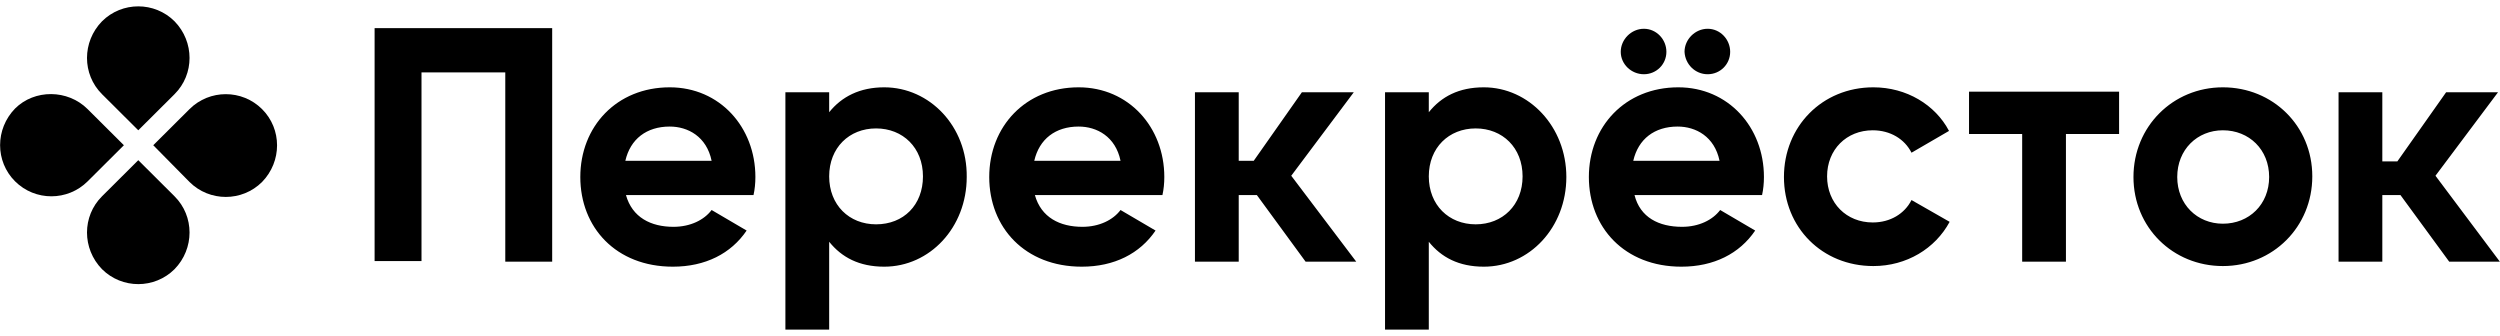
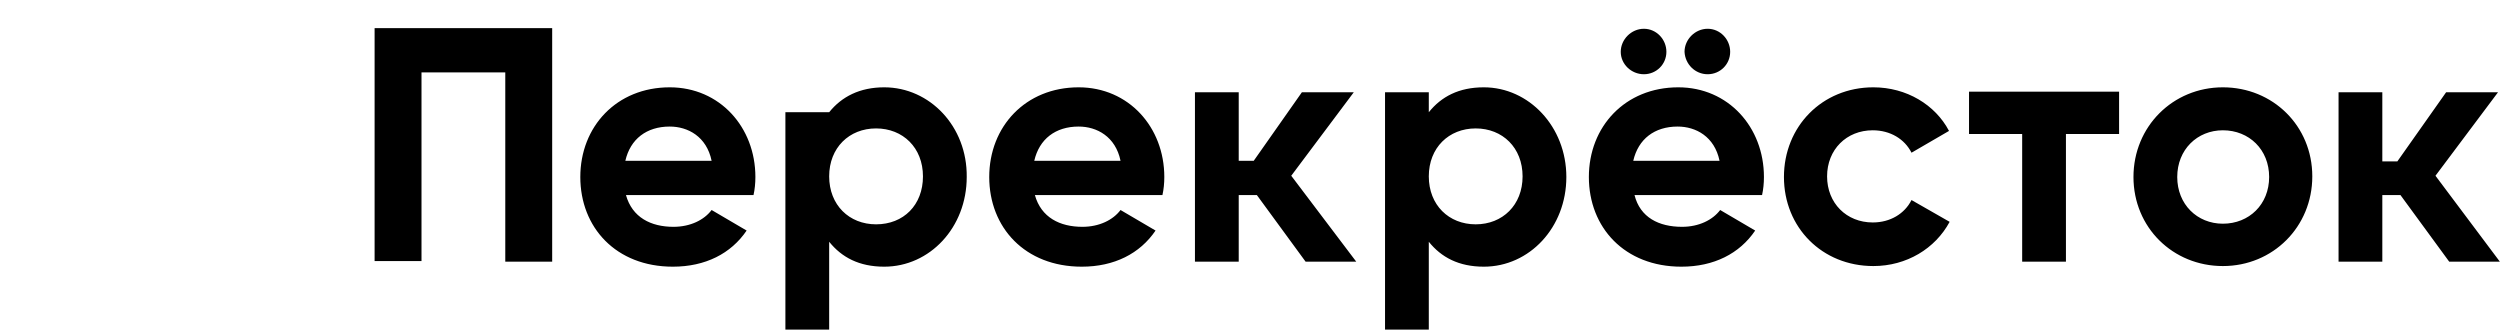
<svg xmlns="http://www.w3.org/2000/svg" width="320" height="43" viewBox="0 0 320 43" fill="none">
-   <path d="M22.341 12.054L17.7 16.677L13.057 12.054C10.496 9.503 10.496 5.358 13.057 2.727C15.619 0.176 19.78 0.176 22.341 2.727C24.902 5.358 24.902 9.503 22.341 12.054Z" fill="black" />
-   <path d="M13.057 25.127L17.7 20.504L22.341 25.127C24.902 27.678 24.902 31.824 22.341 34.454C19.78 37.005 15.619 37.005 13.057 34.454C10.496 31.824 10.496 27.678 13.057 25.127Z" fill="black" />
-   <path d="M24.259 23.294L19.617 18.59L24.259 13.967C26.82 11.416 30.982 11.416 33.543 13.967C36.104 16.518 36.104 20.663 33.543 23.294C30.982 25.845 26.82 25.845 24.259 23.294Z" fill="black" />
-   <path d="M11.216 13.967L15.858 18.591L11.216 23.214C8.655 25.765 4.494 25.765 1.933 23.214C-0.629 20.663 -0.629 16.518 1.933 13.887C4.414 11.416 8.655 11.416 11.216 13.967Z" fill="black" />
-   <path d="M271.243 17.155H264.44V33.497H258.838V17.155H252.035V11.735H271.243V17.155ZM80.123 24.967H96.45C96.61 24.25 96.69 23.453 96.69 22.656C96.69 16.278 92.128 11.177 85.725 11.177C78.922 11.177 74.28 16.199 74.28 22.656C74.28 29.113 78.842 34.135 86.125 34.135C90.287 34.135 93.568 32.461 95.569 29.511L91.087 26.881C90.127 28.156 88.366 29.033 86.205 29.033C83.324 29.033 80.923 27.837 80.123 24.967ZM80.043 20.583C80.683 17.793 82.764 16.199 85.725 16.199C88.046 16.199 90.447 17.474 91.087 20.583H80.043ZM113.177 11.177C110.055 11.177 107.734 12.372 106.134 14.365V11.814H100.531V42.186H106.134V30.946C107.734 32.939 109.975 34.135 113.177 34.135C119.019 34.135 123.741 29.113 123.741 22.656C123.821 16.199 119.019 11.177 113.177 11.177ZM112.136 28.714C108.695 28.714 106.134 26.243 106.134 22.576C106.134 18.909 108.695 16.438 112.136 16.438C115.578 16.438 118.139 18.909 118.139 22.576C118.139 26.243 115.658 28.714 112.136 28.714ZM132.465 24.967H148.792C148.952 24.25 149.032 23.453 149.032 22.656C149.032 16.278 144.47 11.177 138.067 11.177C131.264 11.177 126.622 16.199 126.622 22.656C126.622 29.113 131.184 34.135 138.467 34.135C142.629 34.135 145.91 32.461 147.911 29.511L143.429 26.881C142.469 28.156 140.708 29.033 138.547 29.033C135.666 29.033 133.265 27.837 132.465 24.967ZM132.385 20.583C133.025 17.793 135.106 16.199 138.067 16.199C140.388 16.199 142.789 17.474 143.429 20.583H132.385ZM189.929 11.177C186.728 11.177 184.487 12.372 182.886 14.365V11.814H177.284V42.186H182.886V30.946C184.487 32.939 186.728 34.135 189.929 34.135C195.771 34.135 200.493 29.113 200.493 22.656C200.493 16.199 195.691 11.177 189.929 11.177ZM188.889 28.714C185.447 28.714 182.886 26.243 182.886 22.576C182.886 18.909 185.447 16.438 188.889 16.438C192.33 16.438 194.891 18.909 194.891 22.576C194.891 26.243 192.33 28.714 188.889 28.714ZM209.217 24.967H225.544C225.704 24.25 225.784 23.453 225.784 22.656C225.784 16.278 221.222 11.177 214.819 11.177C208.017 11.177 203.375 16.199 203.375 22.656C203.375 29.113 207.937 34.135 215.22 34.135C219.381 34.135 222.663 32.461 224.664 29.511L220.182 26.881C219.221 28.156 217.461 29.033 215.3 29.033C212.338 29.033 209.937 27.837 209.217 24.967ZM210.418 9.502C212.018 9.502 213.299 8.227 213.299 6.633C213.299 5.038 212.018 3.683 210.418 3.683C208.817 3.683 207.456 5.038 207.456 6.633C207.456 8.227 208.817 9.502 210.418 9.502ZM209.057 20.583C209.697 17.793 211.778 16.199 214.739 16.199C217.06 16.199 219.461 17.474 220.102 20.583H209.057ZM218.581 9.502C220.182 9.502 221.462 8.227 221.462 6.633C221.462 5.038 220.182 3.683 218.581 3.683C216.98 3.683 215.62 5.038 215.62 6.633C215.7 8.227 216.98 9.502 218.581 9.502ZM239.79 34.055C244.032 34.055 247.713 31.823 249.554 28.395L244.672 25.605C243.792 27.359 241.951 28.475 239.71 28.475C236.349 28.475 233.867 26.004 233.867 22.576C233.867 19.148 236.349 16.677 239.71 16.677C241.951 16.677 243.792 17.793 244.672 19.547L249.474 16.757C247.713 13.409 244.032 11.177 239.79 11.177C233.227 11.177 228.345 16.199 228.345 22.656C228.345 29.113 233.227 34.055 239.79 34.055ZM284.529 34.055C290.932 34.055 295.974 29.033 295.974 22.576C295.974 16.119 290.932 11.177 284.529 11.177C278.126 11.177 273.084 16.199 273.084 22.656C273.084 29.113 278.126 34.055 284.529 34.055ZM284.529 28.634C281.247 28.634 278.686 26.163 278.686 22.656C278.686 19.148 281.247 16.677 284.529 16.677C287.89 16.677 290.451 19.148 290.451 22.656C290.451 26.163 287.89 28.634 284.529 28.634ZM167.119 33.497H173.602L165.279 22.496L173.282 11.814H166.639L160.477 20.583H158.556V11.814H152.953V33.497H158.556V24.967H160.877L167.119 33.497ZM313.501 33.497H319.984L311.74 22.496L319.744 11.814H313.101L306.858 20.663H304.937V11.814H299.335V33.497H304.937V24.967H307.258L313.501 33.497ZM70.599 3.604H47.949V33.417H53.952V9.263H64.676V33.497H70.679V3.604H70.599Z" fill="black" />
+   <path d="M271.243 17.155H264.44V33.497H258.838V17.155H252.035V11.735H271.243V17.155ZM80.123 24.967H96.45C96.61 24.25 96.69 23.453 96.69 22.656C96.69 16.278 92.128 11.177 85.725 11.177C78.922 11.177 74.28 16.199 74.28 22.656C74.28 29.113 78.842 34.135 86.125 34.135C90.287 34.135 93.568 32.461 95.569 29.511L91.087 26.881C90.127 28.156 88.366 29.033 86.205 29.033C83.324 29.033 80.923 27.837 80.123 24.967ZM80.043 20.583C80.683 17.793 82.764 16.199 85.725 16.199C88.046 16.199 90.447 17.474 91.087 20.583H80.043ZM113.177 11.177C110.055 11.177 107.734 12.372 106.134 14.365H100.531V42.186H106.134V30.946C107.734 32.939 109.975 34.135 113.177 34.135C119.019 34.135 123.741 29.113 123.741 22.656C123.821 16.199 119.019 11.177 113.177 11.177ZM112.136 28.714C108.695 28.714 106.134 26.243 106.134 22.576C106.134 18.909 108.695 16.438 112.136 16.438C115.578 16.438 118.139 18.909 118.139 22.576C118.139 26.243 115.658 28.714 112.136 28.714ZM132.465 24.967H148.792C148.952 24.25 149.032 23.453 149.032 22.656C149.032 16.278 144.47 11.177 138.067 11.177C131.264 11.177 126.622 16.199 126.622 22.656C126.622 29.113 131.184 34.135 138.467 34.135C142.629 34.135 145.91 32.461 147.911 29.511L143.429 26.881C142.469 28.156 140.708 29.033 138.547 29.033C135.666 29.033 133.265 27.837 132.465 24.967ZM132.385 20.583C133.025 17.793 135.106 16.199 138.067 16.199C140.388 16.199 142.789 17.474 143.429 20.583H132.385ZM189.929 11.177C186.728 11.177 184.487 12.372 182.886 14.365V11.814H177.284V42.186H182.886V30.946C184.487 32.939 186.728 34.135 189.929 34.135C195.771 34.135 200.493 29.113 200.493 22.656C200.493 16.199 195.691 11.177 189.929 11.177ZM188.889 28.714C185.447 28.714 182.886 26.243 182.886 22.576C182.886 18.909 185.447 16.438 188.889 16.438C192.33 16.438 194.891 18.909 194.891 22.576C194.891 26.243 192.33 28.714 188.889 28.714ZM209.217 24.967H225.544C225.704 24.25 225.784 23.453 225.784 22.656C225.784 16.278 221.222 11.177 214.819 11.177C208.017 11.177 203.375 16.199 203.375 22.656C203.375 29.113 207.937 34.135 215.22 34.135C219.381 34.135 222.663 32.461 224.664 29.511L220.182 26.881C219.221 28.156 217.461 29.033 215.3 29.033C212.338 29.033 209.937 27.837 209.217 24.967ZM210.418 9.502C212.018 9.502 213.299 8.227 213.299 6.633C213.299 5.038 212.018 3.683 210.418 3.683C208.817 3.683 207.456 5.038 207.456 6.633C207.456 8.227 208.817 9.502 210.418 9.502ZM209.057 20.583C209.697 17.793 211.778 16.199 214.739 16.199C217.06 16.199 219.461 17.474 220.102 20.583H209.057ZM218.581 9.502C220.182 9.502 221.462 8.227 221.462 6.633C221.462 5.038 220.182 3.683 218.581 3.683C216.98 3.683 215.62 5.038 215.62 6.633C215.7 8.227 216.98 9.502 218.581 9.502ZM239.79 34.055C244.032 34.055 247.713 31.823 249.554 28.395L244.672 25.605C243.792 27.359 241.951 28.475 239.71 28.475C236.349 28.475 233.867 26.004 233.867 22.576C233.867 19.148 236.349 16.677 239.71 16.677C241.951 16.677 243.792 17.793 244.672 19.547L249.474 16.757C247.713 13.409 244.032 11.177 239.79 11.177C233.227 11.177 228.345 16.199 228.345 22.656C228.345 29.113 233.227 34.055 239.79 34.055ZM284.529 34.055C290.932 34.055 295.974 29.033 295.974 22.576C295.974 16.119 290.932 11.177 284.529 11.177C278.126 11.177 273.084 16.199 273.084 22.656C273.084 29.113 278.126 34.055 284.529 34.055ZM284.529 28.634C281.247 28.634 278.686 26.163 278.686 22.656C278.686 19.148 281.247 16.677 284.529 16.677C287.89 16.677 290.451 19.148 290.451 22.656C290.451 26.163 287.89 28.634 284.529 28.634ZM167.119 33.497H173.602L165.279 22.496L173.282 11.814H166.639L160.477 20.583H158.556V11.814H152.953V33.497H158.556V24.967H160.877L167.119 33.497ZM313.501 33.497H319.984L311.74 22.496L319.744 11.814H313.101L306.858 20.663H304.937V11.814H299.335V33.497H304.937V24.967H307.258L313.501 33.497ZM70.599 3.604H47.949V33.417H53.952V9.263H64.676V33.497H70.679V3.604H70.599Z" fill="black" />
</svg>